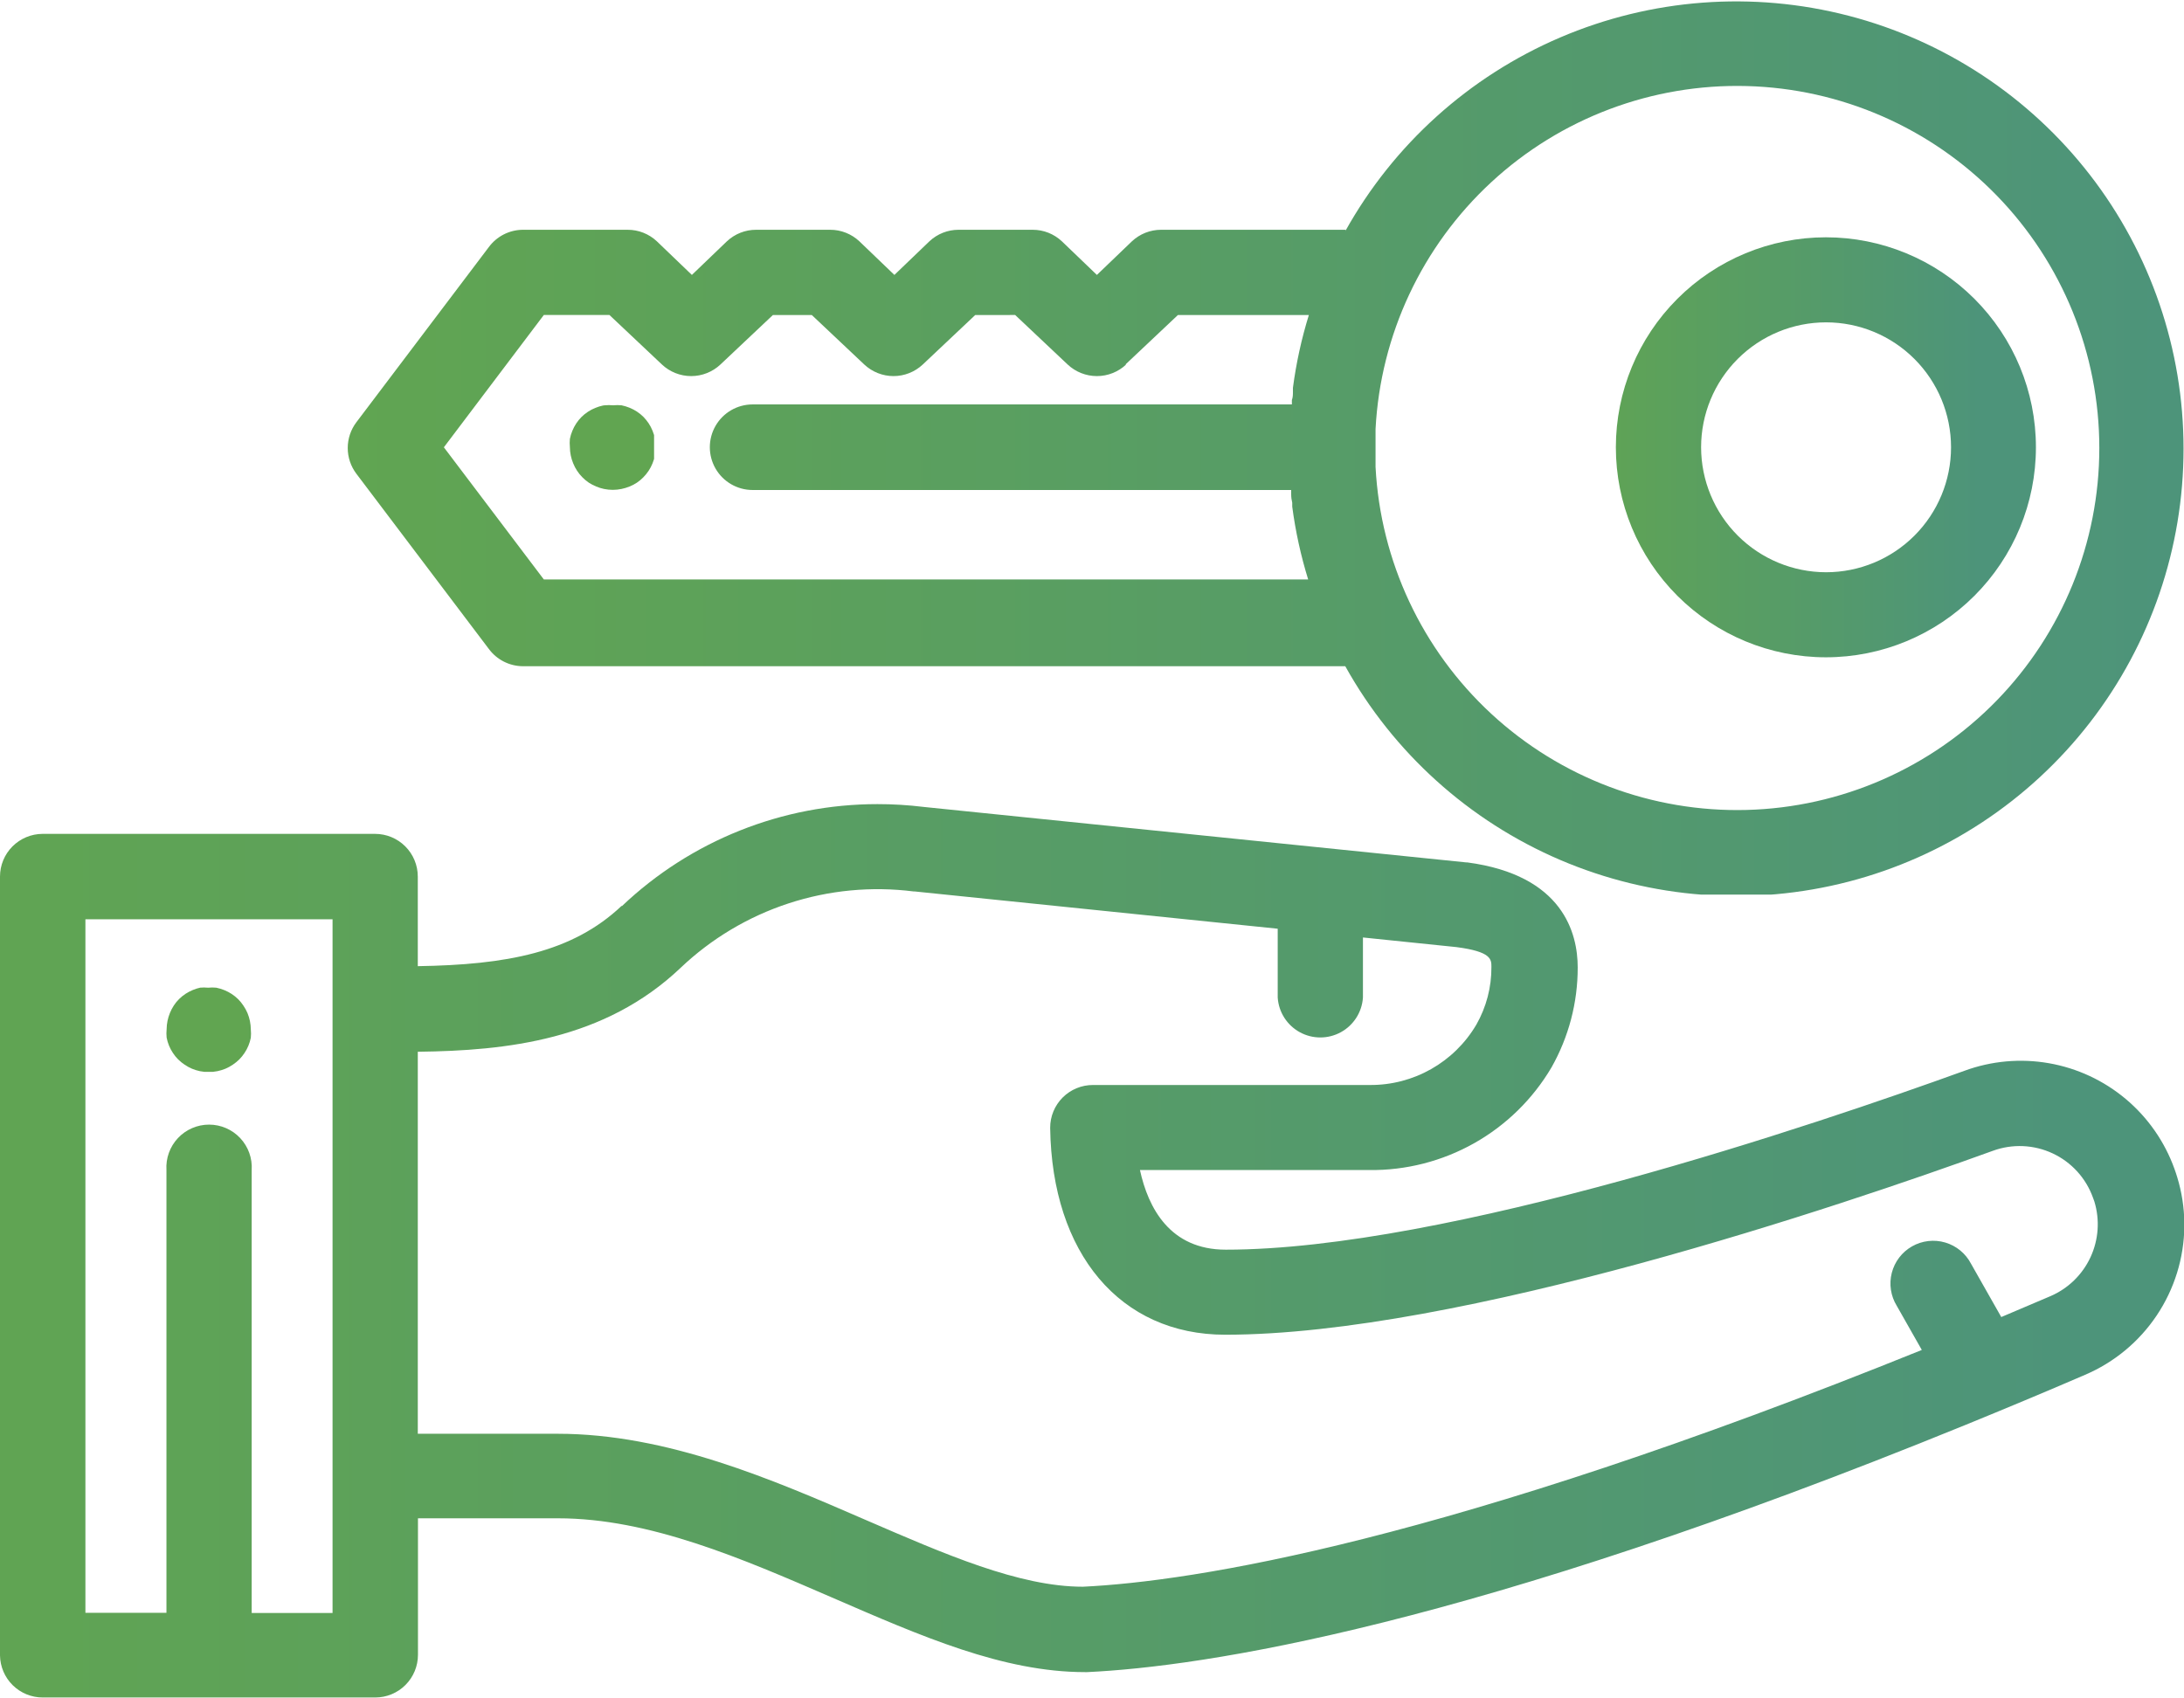
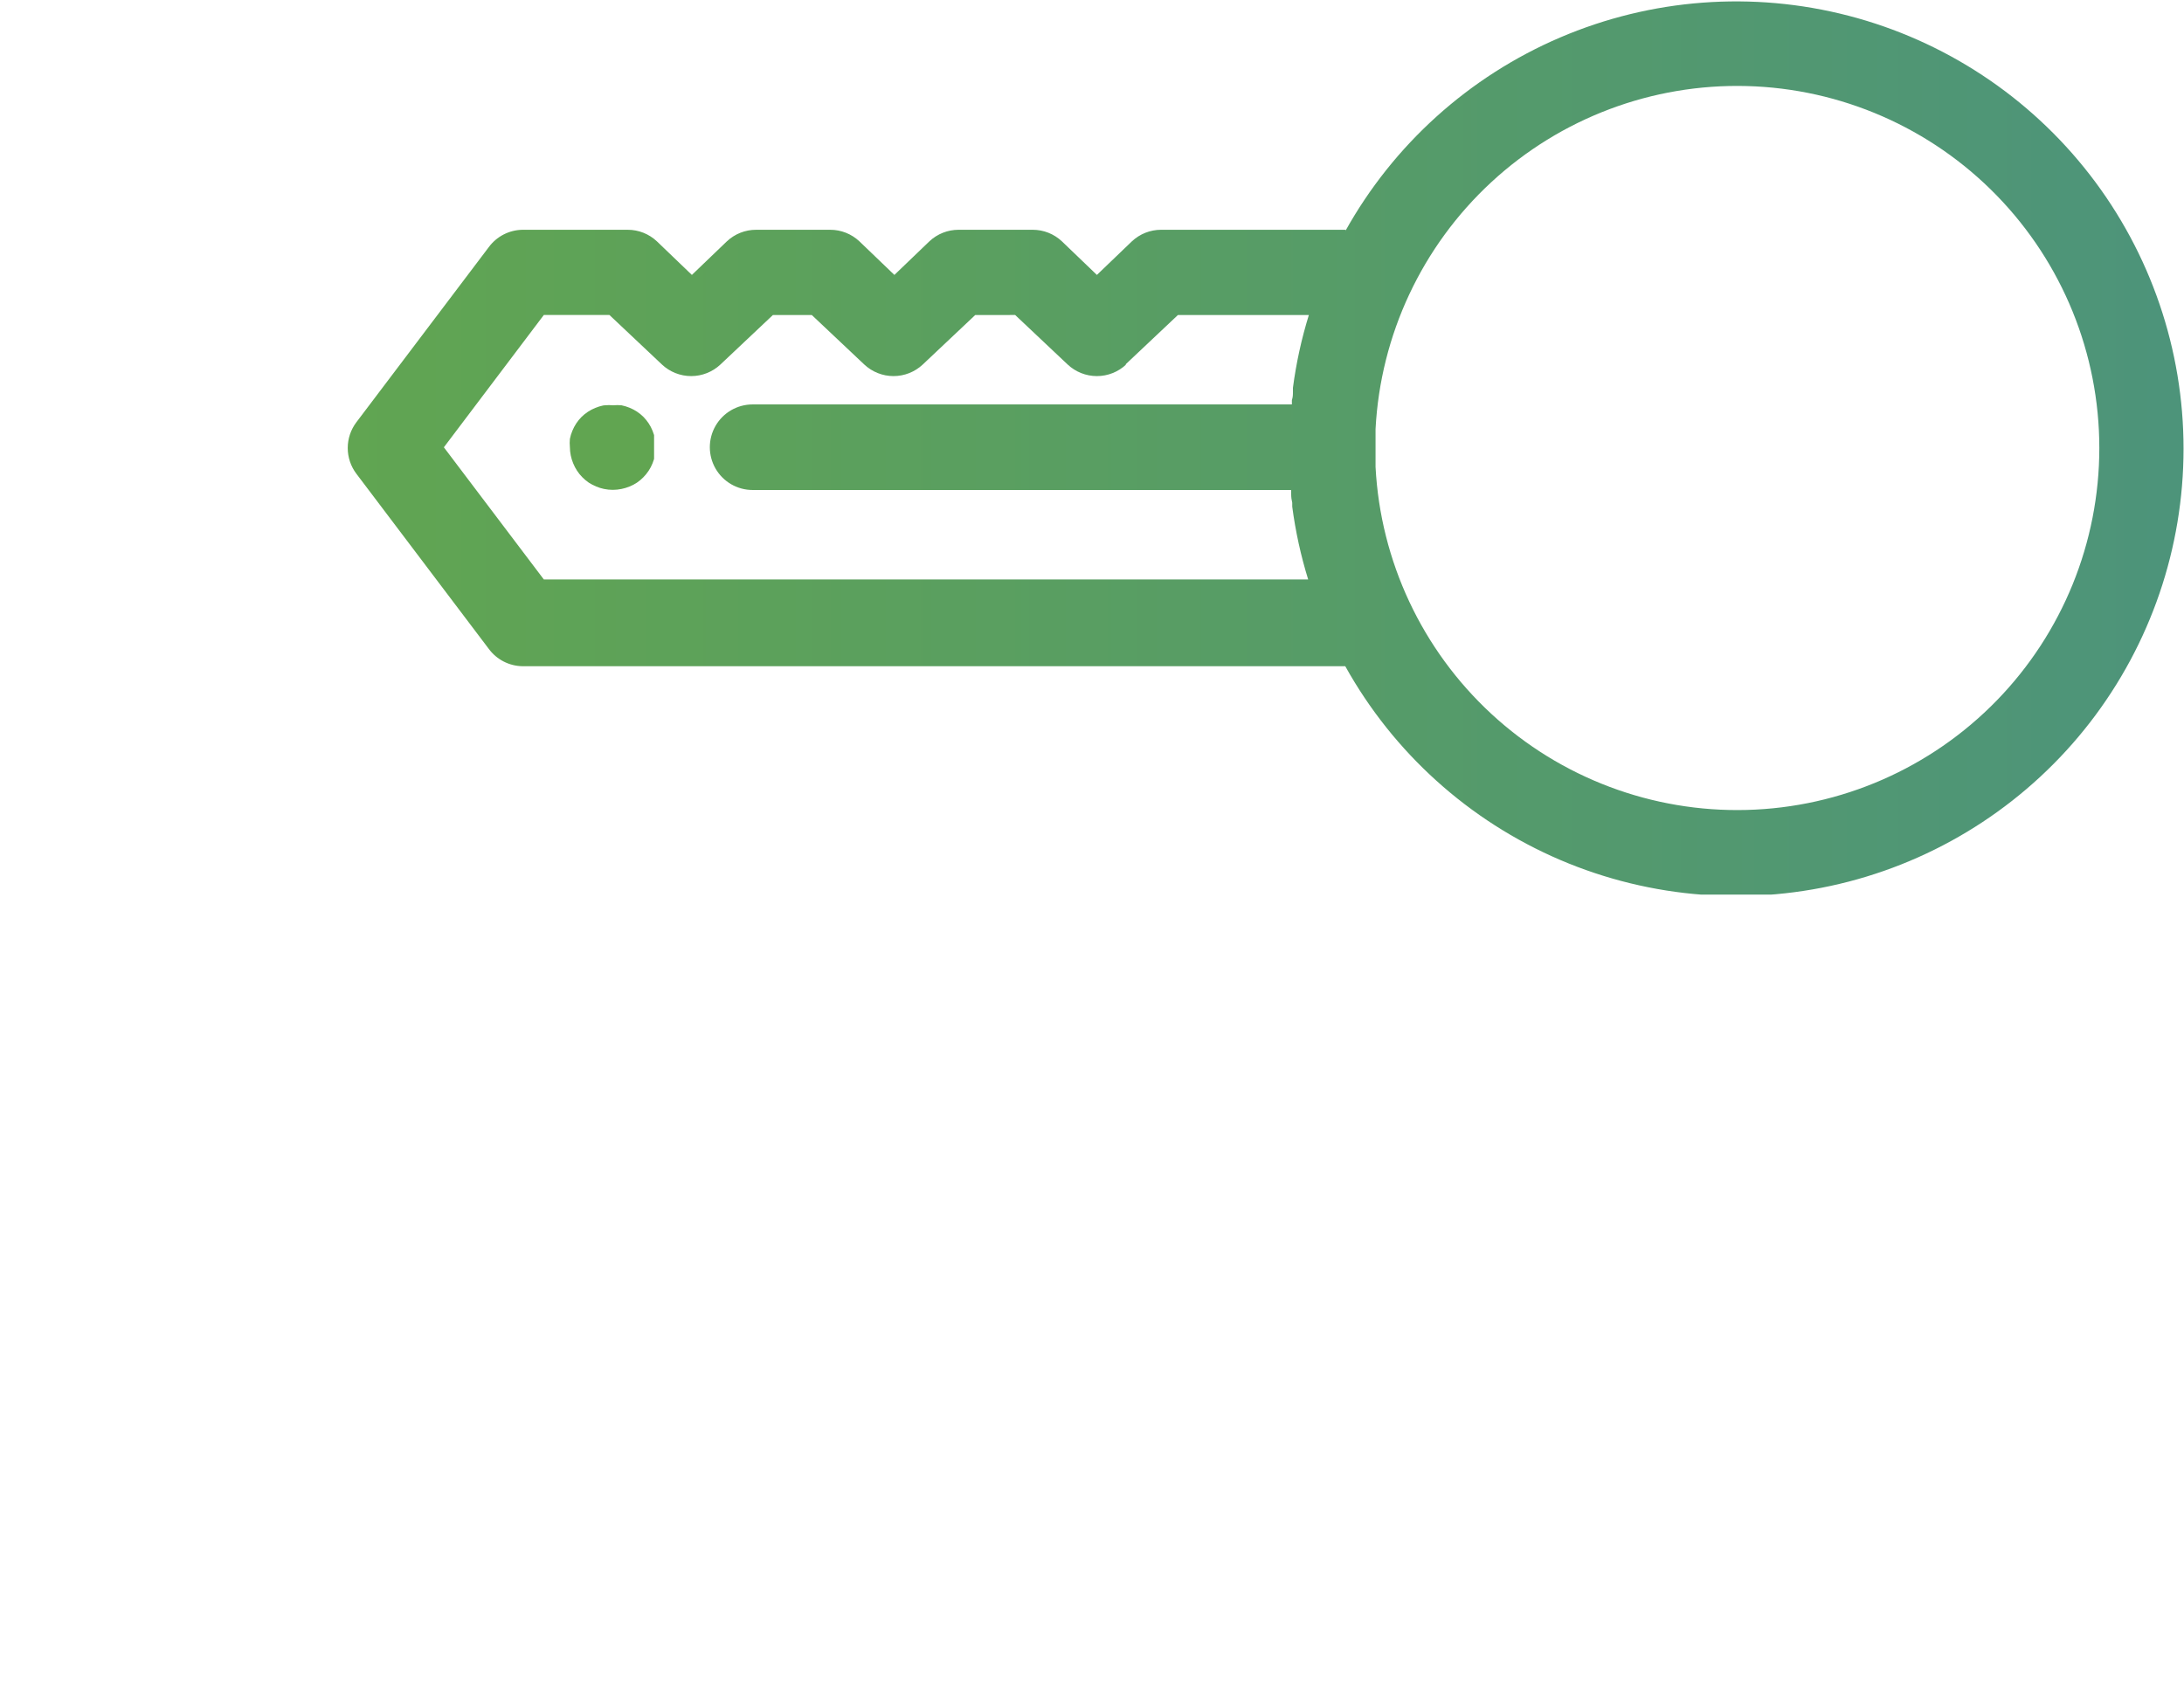
<svg xmlns="http://www.w3.org/2000/svg" xmlns:xlink="http://www.w3.org/1999/xlink" viewBox="0 0 124.78 97.04">
  <defs>
    <style>.cls-1{fill:none;}.cls-2{clip-path:url(#clip-path);}.cls-3{fill:url(#Dégradé_sans_nom_2);}.cls-4{clip-path:url(#clip-path-2);}.cls-5{fill:url(#Dégradé_sans_nom_2-2);}.cls-6{clip-path:url(#clip-path-3);}.cls-7{fill:url(#Dégradé_sans_nom_2-3);}.cls-8{clip-path:url(#clip-path-4);}.cls-9{fill:url(#Dégradé_sans_nom_2-4);}.cls-10{clip-path:url(#clip-path-5);}.cls-11{fill:url(#Dégradé_sans_nom_2-5);}</style>
    <clipPath id="clip-path">
      <path class="cls-1" d="M4.88,52.53H19V92.17H14.38V66.86a2.44,2.44,0,1,0-4.87,0v25.3H4.88Zm19,7.57c5.07-.06,10.66-.67,15-4.79A16.34,16.34,0,0,1,52.2,50.94h.06L73,53.07V57a2.44,2.44,0,0,0,4.87,0V53.57l5.34.55c2,.26,2,.7,2,1.13a6.57,6.57,0,0,1-.86,3.3A7,7,0,0,1,78.26,62H62.45A2.44,2.44,0,0,0,60,64.45c.1,7.18,4,11.82,10,11.82,13.4,0,35.14-7.35,43.86-10.51a4.45,4.45,0,0,1,5.72,2.68l.08.22a4.47,4.47,0,0,1-2.52,5.41l-2.8,1.19-1.73-3.05a2.44,2.44,0,1,0-4.24,2.41l1.43,2.52c-27.21,11-41.68,13.23-47.93,13.53-3.65,0-7.91-1.87-12.42-3.82-5.32-2.31-11.35-4.92-17.58-4.92h-8c0-5.11,0-16.77,0-21.84m11.65-8.33c-2.83,2.68-6.59,3.37-11.65,3.45V50.09a2.44,2.44,0,0,0-2.44-2.44h-19A2.44,2.44,0,0,0,0,50.09V94.6A2.44,2.44,0,0,0,2.44,97h19a2.44,2.44,0,0,0,2.44-2.44v-7.8h8c5.22,0,10.52,2.3,15.64,4.52S57.3,95.55,62,95.55h.11c6.57-.31,21.83-2.56,50.17-14.12,2.25-.92,4.56-1.88,6.85-2.87h0a9.34,9.34,0,0,0,5.67-8.48v-.2a9.34,9.34,0,0,0-.41-2.62c-.05-.16-.1-.32-.16-.48a9.33,9.33,0,0,0-12-5.59c-8.48,3.07-29.58,10.22-42.2,10.22-3.19,0-4.43-2.39-4.9-4.55h13.1A11.92,11.92,0,0,0,88.64,61a11.55,11.55,0,0,0,1.5-5.72c0-1.93-.82-5.27-6.31-6h-.06l-31-3.17a21.51,21.51,0,0,0-2.64-.16,21.19,21.19,0,0,0-14.6,5.83" />
    </clipPath>
    <linearGradient id="Dégradé_sans_nom_2" x1="-1150.69" y1="436.35" x2="-1149.69" y2="436.35" gradientTransform="matrix(124.78, 0, 0, -124.78, 143578.14, 54516.7)" gradientUnits="userSpaceOnUse">
      <stop offset="0" stop-color="#61a551" />
      <stop offset="1" stop-color="#4d947a" />
    </linearGradient>
    <clipPath id="clip-path-2">
      <path class="cls-1" d="M11.47,56.43a2.49,2.49,0,0,0-.45.14,2.46,2.46,0,0,0-.42.22,2.4,2.4,0,0,0-.37.3,2.24,2.24,0,0,0-.3.37,2.47,2.47,0,0,0-.22.42,2.52,2.52,0,0,0-.19.93,2.41,2.41,0,0,0,0,.48,2.38,2.38,0,0,0,.36.88,2.29,2.29,0,0,0,.3.37,2.47,2.47,0,0,0,.37.3,2.4,2.4,0,0,0,.42.23,2.57,2.57,0,0,0,.45.14,2.54,2.54,0,0,0,1,0,2.68,2.68,0,0,0,.46-.14,2.41,2.41,0,0,0,.42-.23,2.48,2.48,0,0,0,.37-.3,2.39,2.39,0,0,0,.3-.37,2.37,2.37,0,0,0,.36-.87,2.41,2.41,0,0,0,0-.48,2.5,2.5,0,0,0-.19-.93,2.47,2.47,0,0,0-.23-.42,2.34,2.34,0,0,0-.3-.37,2.41,2.41,0,0,0-.37-.3,2.47,2.47,0,0,0-.42-.22,2.59,2.59,0,0,0-.46-.14,2.36,2.36,0,0,0-.47,0,2.39,2.39,0,0,0-.48,0" />
    </clipPath>
    <linearGradient id="Dégradé_sans_nom_2-2" x1="-1133.35" y1="500.52" x2="-1132.34" y2="500.52" gradientTransform="matrix(4.87, 0, 0, -4.87, 5533.46, 2498.37)" xlink:href="#Dégradé_sans_nom_2" />
    <clipPath id="clip-path-3">
      <path class="cls-1" d="M64.3,20.83l3-2.83h7.48a25.17,25.17,0,0,0-.91,4.16l0,.22c0,.16,0,.32-.06.48l0,.25H43A2.44,2.44,0,0,0,43,28H73.77l0,.25q0,.24.06.48l0,.22a25.25,25.25,0,0,0,.91,4.16H31.07l-5.71-7.55L31.07,18h3.75l3,2.83a2.44,2.44,0,0,0,3.34,0l3-2.83h2.22l3,2.83a2.44,2.44,0,0,0,3.34,0l3-2.83H58l3,2.83a2.44,2.44,0,0,0,3.34,0m14.25,5.81v-.06c0-.34,0-.68,0-1s0-.68,0-1v-.06a20.69,20.69,0,1,1,0,2.16M76.89,13.13H66.34a2.44,2.44,0,0,0-1.67.66l-2,1.92-2-1.92a2.43,2.43,0,0,0-1.67-.66H54.77a2.43,2.43,0,0,0-1.67.66l-2,1.92-2-1.92a2.43,2.43,0,0,0-1.67-.66H43.2a2.43,2.43,0,0,0-1.67.66l-2,1.92-2-1.92a2.43,2.43,0,0,0-1.67-.66H29.86a2.44,2.44,0,0,0-1.94,1l-7.56,10a2.44,2.44,0,0,0,0,2.94l7.56,10a2.44,2.44,0,0,0,1.94,1h47a25.56,25.56,0,1,0,0-24.86" />
    </clipPath>
    <linearGradient id="Dégradé_sans_nom_2-3" x1="-1150.56" y1="436.88" x2="-1149.56" y2="436.88" gradientTransform="matrix(104.91, 0, 0, -104.91, 120724.34, 45857.99)" xlink:href="#Dégradé_sans_nom_2" />
    <clipPath id="clip-path-4">
      <path class="cls-1" d="M97.19,25.56a7.14,7.14,0,1,1,7.14,7.14,7.15,7.15,0,0,1-7.14-7.14m-4.87,0a12,12,0,1,0,12-12,12,12,0,0,0-12,12" />
    </clipPath>
    <linearGradient id="Dégradé_sans_nom_2-4" x1="-1147.74" y1="447.52" x2="-1146.74" y2="447.52" gradientTransform="matrix(24.04, 0, 0, -24.04, 27680.81, 10782.81)" xlink:href="#Dégradé_sans_nom_2" />
    <clipPath id="clip-path-5">
      <path class="cls-1" d="M34.46,23.17a2.5,2.5,0,0,0-.45.14,2.39,2.39,0,0,0-.42.22,2.33,2.33,0,0,0-.37.3,2.43,2.43,0,0,0-.3.37,2.47,2.47,0,0,0-.22.42,2.33,2.33,0,0,0-.14.46,2.36,2.36,0,0,0,0,.47,2.46,2.46,0,0,0,.19.93,2.45,2.45,0,0,0,.22.42,2.29,2.29,0,0,0,.3.37,2.4,2.4,0,0,0,.37.31,2.5,2.5,0,0,0,.42.22,2.41,2.41,0,0,0,.45.14,2.44,2.44,0,0,0,1,0,2.51,2.51,0,0,0,.46-.14,2.55,2.55,0,0,0,.42-.22,2.37,2.37,0,0,0,.37-.31,2.48,2.48,0,0,0,.3-.37,2.32,2.32,0,0,0,.22-.42,2.55,2.55,0,0,0,.14-.46,2.48,2.48,0,0,0,0-.48,2.44,2.44,0,0,0,0-.47,2.49,2.49,0,0,0-.14-.46,2.34,2.34,0,0,0-.22-.42,2.64,2.64,0,0,0-.3-.37,2.3,2.3,0,0,0-.37-.3,2.41,2.41,0,0,0-.42-.22,2.6,2.6,0,0,0-.46-.14,2.45,2.45,0,0,0-.48,0,2.48,2.48,0,0,0-.48,0" />
    </clipPath>
    <linearGradient id="Dégradé_sans_nom_2-5" x1="-1133.35" y1="500.52" x2="-1132.35" y2="500.52" gradientTransform="matrix(4.87, 0, 0, -4.87, 5556.46, 2465.11)" xlink:href="#Dégradé_sans_nom_2" />
  </defs>
  <title>condition</title>
  <g id="Calque_2" data-name="Calque 2">
    <g id="Calque_1-2" data-name="Calque 1">
      <g class="cls-2">
-         <rect class="cls-3" y="45.94" width="124.78" height="51.1" />
-       </g>
+         </g>
      <g class="cls-4">
-         <rect class="cls-5" x="9.5" y="56.38" width="4.88" height="4.87" />
-       </g>
+         </g>
      <g class="cls-6">
        <rect class="cls-7" x="19.7" width="105.07" height="51.12" />
      </g>
      <g class="cls-8">
-         <rect class="cls-9" x="92.32" y="13.54" width="24.04" height="24.04" />
-       </g>
+         </g>
      <g class="cls-10">
        <rect class="cls-11" x="32.5" y="23.12" width="4.87" height="4.87" />
      </g>
    </g>
  </g>
</svg>